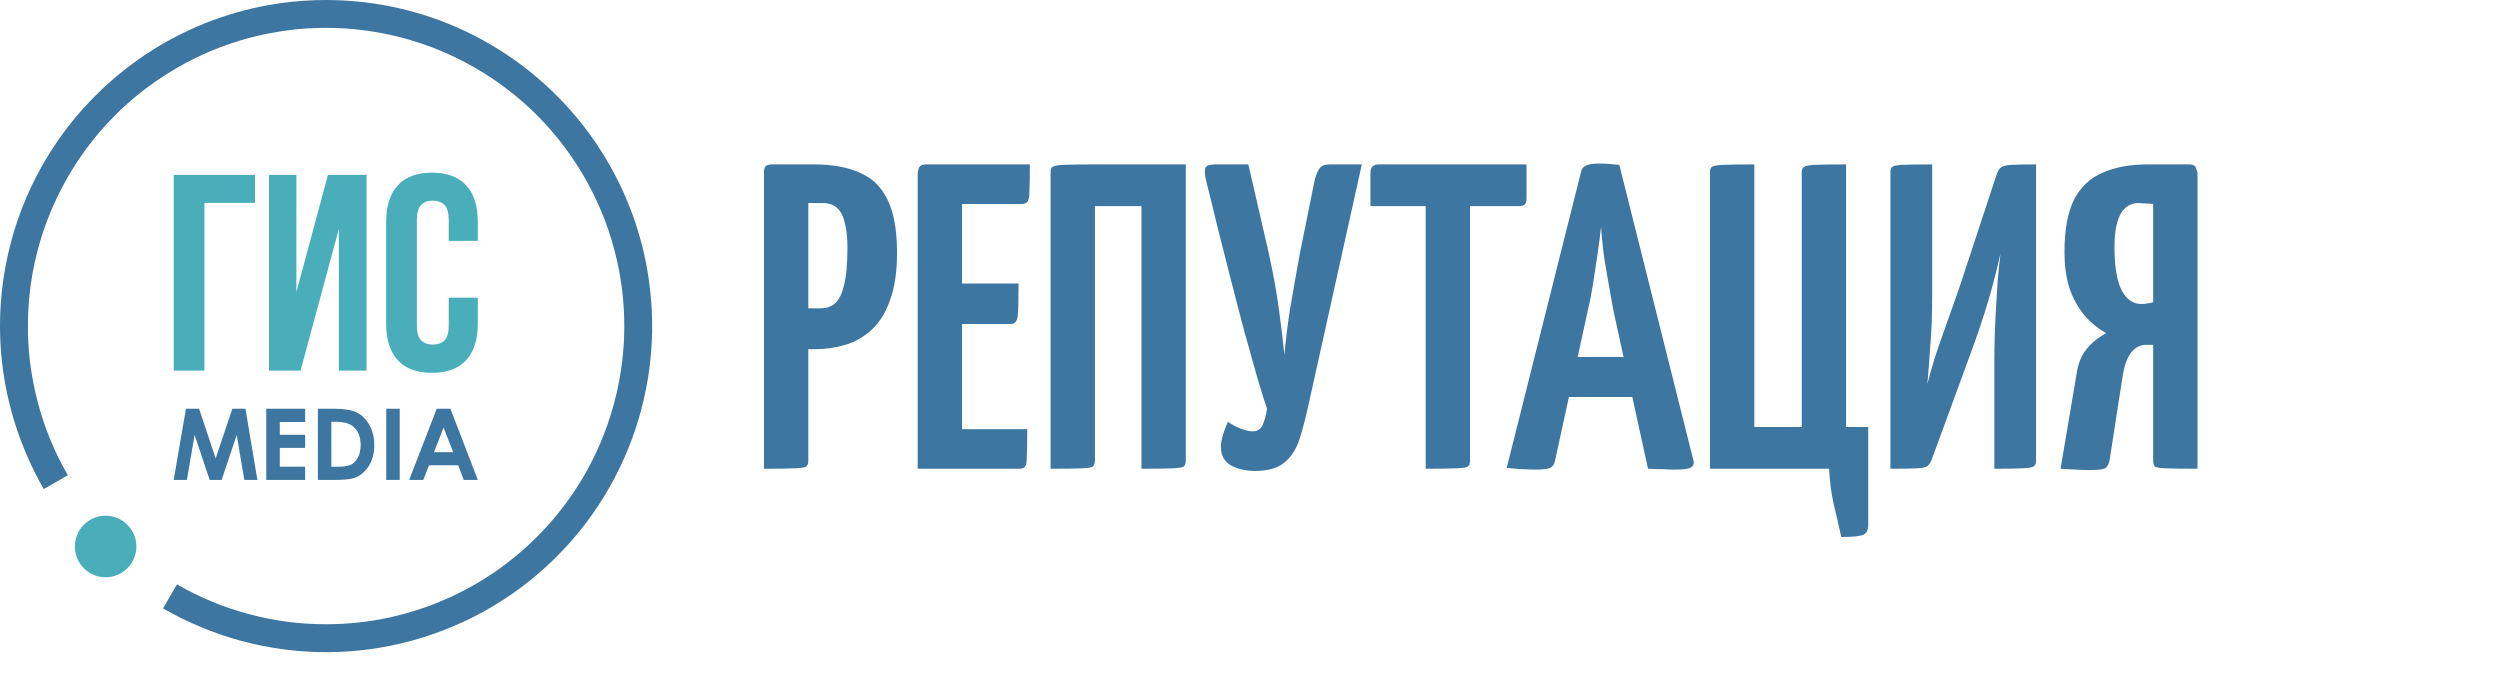
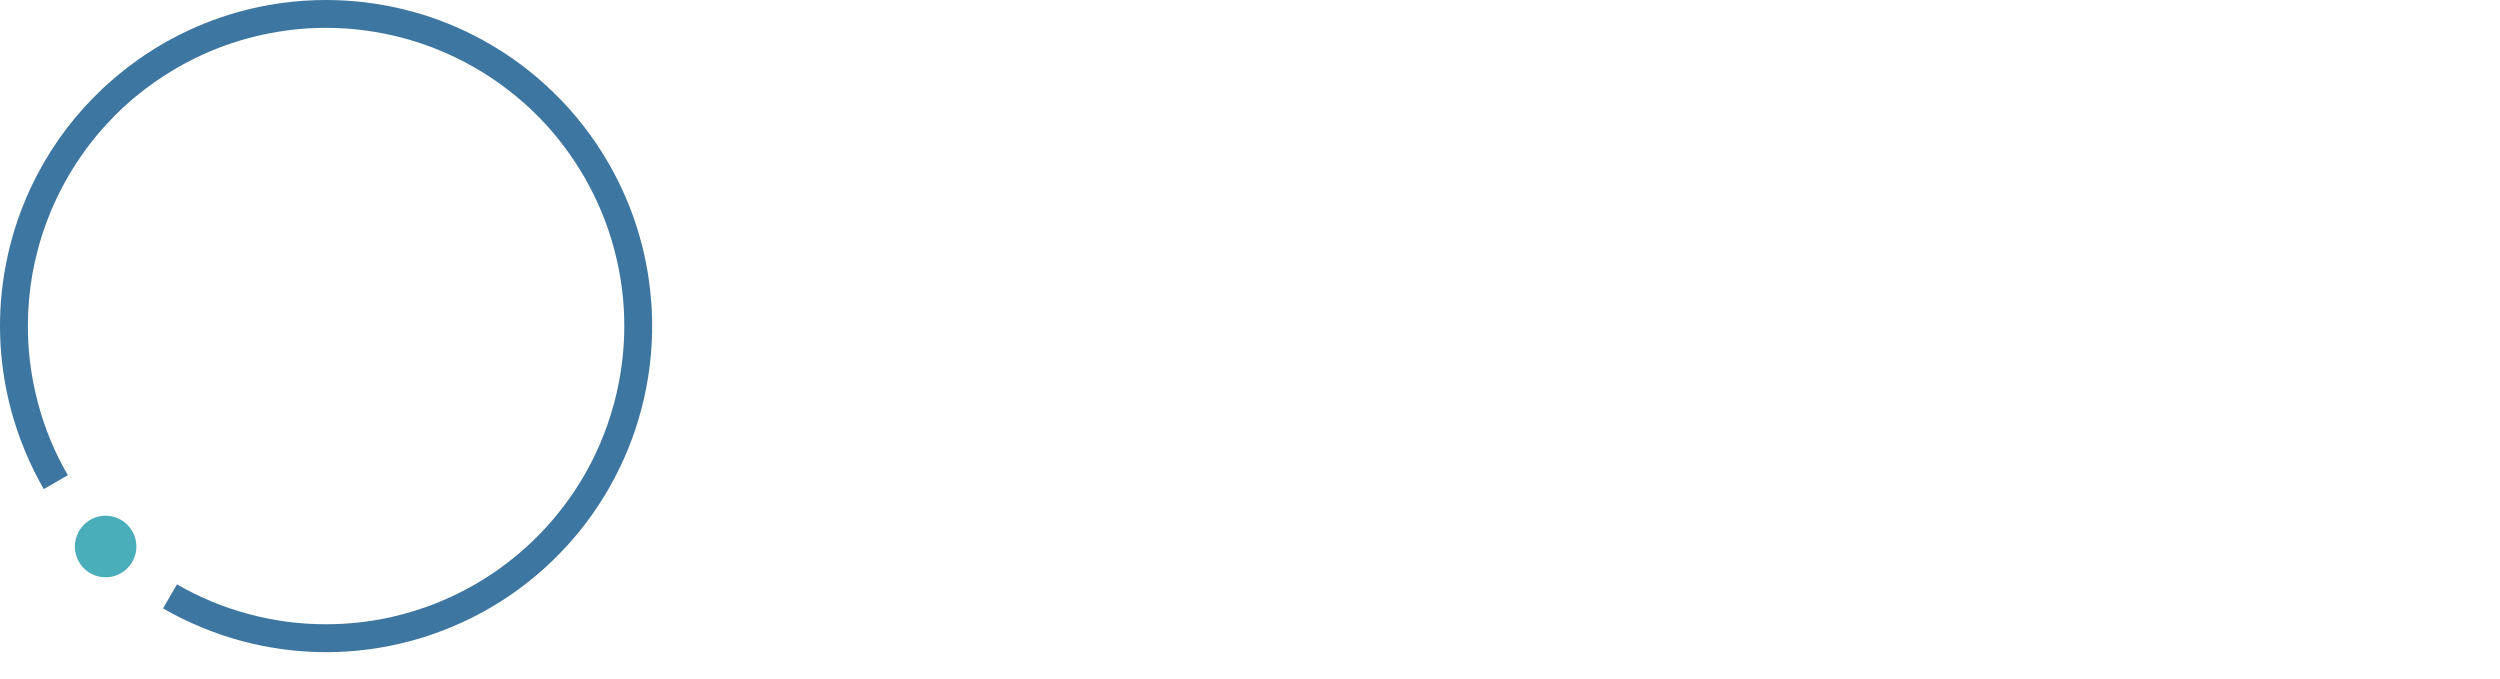
<svg xmlns="http://www.w3.org/2000/svg" width="368" height="100" viewBox="0 0 368 100" fill="none">
  <path fill-rule="evenodd" clip-rule="evenodd" d="M15.544 75.91C16.794 75.91 17.927 76.418 18.743 77.243C19.568 78.068 20.076 79.201 20.076 80.442C20.076 81.692 19.568 82.825 18.743 83.65C17.927 84.466 16.794 84.974 15.544 84.974C14.294 84.974 13.162 84.466 12.345 83.65C11.52 82.825 11.021 81.692 11.021 80.442C11.021 79.193 11.52 78.06 12.345 77.243C13.162 76.418 14.294 75.91 15.544 75.91Z" fill="#4AAEBA" />
  <path d="M0.865 38.938C1.74 34.356 3.264 30.008 5.339 25.992C5.405 25.876 5.464 25.759 5.522 25.642L5.53 25.626C8.005 20.911 11.22 16.729 14.977 13.171L15.002 13.138C15.102 13.046 15.203 12.955 15.302 12.863C15.419 12.755 15.527 12.655 15.636 12.555L15.644 12.546C17.643 10.722 19.809 9.056 22.125 7.573L22.167 7.548C22.259 7.481 22.359 7.423 22.459 7.356C27.974 3.891 34.238 1.508 40.961 0.517L41.069 0.5C41.169 0.492 41.261 0.475 41.361 0.459C43.594 0.15 45.851 -0.008 48.134 0H48.167C48.317 0 48.467 0 48.617 0.009C48.717 0.009 48.817 0.009 48.925 0.009L49.109 0.017C50.583 0.05 52.05 0.15 53.499 0.317H53.524C53.674 0.334 53.824 0.359 53.974 0.375C61.472 1.308 68.436 3.966 74.451 7.948C76.85 9.531 79.083 11.322 81.132 13.28C81.216 13.354 81.29 13.43 81.365 13.496L81.457 13.588C84.581 16.62 87.314 20.102 89.546 23.968C92.429 28.941 94.445 34.473 95.386 40.371C95.394 40.446 95.411 40.521 95.419 40.596L95.445 40.73C95.636 41.987 95.778 43.254 95.869 44.528L95.878 44.662C95.886 44.786 95.894 44.911 95.903 45.036C95.911 45.161 95.919 45.286 95.928 45.411L95.936 45.536C96.169 50.035 95.761 54.467 94.778 58.732C93.862 62.739 92.445 66.555 90.596 70.104L90.538 70.22C90.513 70.279 90.479 70.329 90.454 70.387C88.53 74.036 86.172 77.368 83.465 80.342L83.406 80.392C83.323 80.492 83.24 80.584 83.148 80.675C78.675 85.499 73.16 89.448 66.837 92.139C64.937 92.955 62.971 93.647 60.955 94.213C60.863 94.238 60.78 94.263 60.688 94.288C60.639 94.296 60.597 94.313 60.547 94.321C52.633 96.479 44.069 96.629 35.571 94.355C33.58 93.822 31.597 93.147 29.64 92.33C27.682 91.522 25.799 90.597 24 89.556L26.049 86.016C27.724 86.982 29.448 87.832 31.189 88.556C32.93 89.281 34.746 89.889 36.638 90.397C38.512 90.897 40.395 91.272 42.269 91.522C44.127 91.764 46.043 91.889 48.001 91.889C51.208 91.889 54.332 91.539 57.348 90.889L57.481 90.864L57.506 90.856L57.589 90.831H57.606C58.189 90.697 58.772 90.556 59.356 90.397C60.422 90.114 61.463 89.789 62.488 89.431C62.563 89.406 62.63 89.381 62.705 89.356L62.846 89.306C65.312 88.423 67.686 87.315 69.944 86.016C70.86 85.482 71.76 84.924 72.635 84.324C72.743 84.249 72.851 84.174 72.96 84.1L72.985 84.091C75.151 82.583 77.175 80.892 79.033 79.034C81.124 76.943 83.007 74.636 84.648 72.162C84.689 72.095 84.739 72.028 84.781 71.953C85.214 71.295 85.623 70.629 86.014 69.945C86.855 68.488 87.614 66.971 88.288 65.422C89.121 63.481 89.829 61.456 90.396 59.357C90.979 57.183 91.387 54.992 91.629 52.817C91.804 51.235 91.895 49.627 91.895 47.994C91.895 46.136 91.779 44.303 91.554 42.504C91.304 40.546 90.921 38.597 90.396 36.639C90.163 35.756 89.896 34.89 89.613 34.032C89.588 33.956 89.563 33.882 89.538 33.807L89.48 33.648C88.563 31.007 87.397 28.467 86.006 26.051C84.231 22.977 82.082 20.111 79.608 17.537L79.499 17.42L79.358 17.278C79.249 17.17 79.141 17.062 79.033 16.953C78.675 16.587 78.3 16.237 77.925 15.879L77.85 15.812C77.783 15.745 77.708 15.687 77.642 15.62C75.284 13.471 72.701 11.58 69.944 9.989C68.011 8.873 65.987 7.898 63.896 7.081C63.821 7.056 63.754 7.031 63.679 6.998L63.571 6.957C62.205 6.44 60.797 5.99 59.356 5.599C56.623 4.874 53.891 4.416 51.166 4.216C51.058 4.207 50.941 4.199 50.833 4.191H50.816C49.883 4.132 48.942 4.099 48.001 4.099C47.068 4.099 46.143 4.132 45.227 4.182L45.093 4.191C45.027 4.199 44.968 4.199 44.91 4.207H44.902C42.161 4.407 39.395 4.865 36.638 5.599C34.846 6.082 33.114 6.665 31.431 7.348C31.381 7.373 31.331 7.39 31.273 7.415L31.172 7.456C29.406 8.189 27.699 9.031 26.049 9.989C23.925 11.213 21.9 12.621 20.001 14.188C18.943 15.062 17.927 15.987 16.96 16.953C16.477 17.445 16.002 17.936 15.536 18.445L15.444 18.545C15.386 18.611 15.336 18.67 15.277 18.736C13.261 20.994 11.487 23.443 9.987 26.051C8.513 28.608 7.297 31.307 6.355 34.115C6.322 34.206 6.297 34.298 6.264 34.39L6.222 34.515C5.997 35.215 5.789 35.923 5.597 36.639C5.272 37.847 5.006 39.055 4.781 40.255C4.339 42.77 4.106 45.353 4.106 47.994C4.106 49.685 4.197 51.351 4.381 52.984C4.631 55.108 5.031 57.233 5.597 59.357C6.105 61.248 6.722 63.064 7.438 64.805C8.163 66.546 9.013 68.271 9.987 69.954L6.438 71.995C5.405 70.195 4.481 68.313 3.673 66.363C2.856 64.397 2.181 62.414 1.648 60.423C-0.301 53.167 -0.468 45.853 0.865 38.938Z" fill="#3D76A0" />
-   <path d="M30.09 54.55H25.566V25.742H37.537V29.858H30.09V54.55ZM44.243 54.55H39.595V25.742H43.627V42.987L48.276 25.742H53.957V54.55H49.883V33.69L44.243 54.55ZM70.335 43.812V47.636C70.335 49.968 69.769 51.759 68.628 53.009C67.486 54.259 65.812 54.883 63.588 54.883C61.363 54.883 59.689 54.259 58.547 53.009C57.406 51.759 56.84 49.968 56.84 47.636V32.657C56.84 30.324 57.406 28.533 58.547 27.292C59.689 26.042 61.363 25.418 63.588 25.418C65.812 25.418 67.486 26.042 68.628 27.292C69.769 28.533 70.335 30.324 70.335 32.657V35.456H66.053V32.374C66.053 31.332 65.845 30.591 65.42 30.166C64.996 29.741 64.421 29.533 63.712 29.533C62.996 29.533 62.43 29.741 62.005 30.166C61.58 30.591 61.363 31.332 61.363 32.374V47.927C61.363 48.969 61.58 49.693 62.005 50.11C62.43 50.518 62.996 50.726 63.712 50.726C64.421 50.726 64.996 50.518 65.42 50.11C65.845 49.693 66.053 48.969 66.053 47.927V43.812H70.335Z" fill="#4AAEBA" />
-   <path fill-rule="evenodd" clip-rule="evenodd" d="M27.374 60.165L25.566 70.645H27.507L28.648 64.031L30.864 70.645H32.622L34.846 64.031L35.963 70.645H37.887L36.129 60.165H34.197L31.747 67.48L29.306 60.165H27.374ZM39.195 60.165H44.918V62.123H41.186V64.006H44.918V65.93H41.186V68.696H44.918V70.645H39.195V60.165ZM46.793 60.165H49.15C50.675 60.165 51.808 60.357 52.549 60.732C53.291 61.106 53.899 61.723 54.382 62.573C54.857 63.422 55.099 64.414 55.099 65.555C55.099 66.363 54.965 67.105 54.699 67.779C54.432 68.454 54.057 69.021 53.582 69.462C53.116 69.912 52.599 70.22 52.049 70.395C51.5 70.562 50.55 70.645 49.192 70.645H46.793V60.165ZM48.776 62.09V68.704H49.7C50.617 68.704 51.275 68.604 51.683 68.396C52.099 68.179 52.433 67.829 52.691 67.338C52.949 66.846 53.083 66.23 53.083 65.505C53.083 64.397 52.774 63.531 52.149 62.923C51.591 62.364 50.691 62.09 49.45 62.09H48.776ZM56.856 60.165H58.839V70.645H56.856V60.165ZM64.287 60.165H66.303L70.335 70.645H68.261L67.445 68.488H63.146L62.305 70.645H60.23L64.287 60.165ZM65.295 62.948L63.879 66.563H66.712L65.295 62.948Z" fill="#3D76A0" />
-   <path d="M114.505 51.4C113.78 51.4 113.375 51.293 113.289 51.08C113.204 50.824 113.161 50.376 113.161 49.736V25.48C113.161 25.437 113.161 25.224 113.161 24.84C113.204 24.413 113.545 24.2 114.185 24.2H119.817C122.505 24.2 124.745 24.605 126.537 25.416C128.372 26.184 129.737 27.507 130.633 29.384C131.572 31.261 132.041 33.864 132.041 37.192C132.041 40.008 131.7 42.333 131.017 44.168C130.377 46.003 129.481 47.453 128.329 48.52C127.177 49.587 125.876 50.333 124.425 50.76C123.017 51.187 121.545 51.4 120.009 51.4H114.505ZM112.457 69V25.416C112.457 24.989 112.521 24.691 112.649 24.52C112.82 24.307 113.161 24.2 113.673 24.2H117.769C118.409 24.2 118.772 24.413 118.857 24.84C118.943 25.224 118.985 25.416 118.985 25.416V67.784C118.985 68.211 118.879 68.509 118.665 68.68C118.495 68.808 117.961 68.893 117.065 68.936C116.169 68.979 114.633 69 112.457 69ZM118.985 45.384H120.777C121.631 45.384 122.335 45.149 122.889 44.68C123.487 44.168 123.935 43.272 124.233 41.992C124.575 40.669 124.745 38.813 124.745 36.424C124.745 35.016 124.617 33.821 124.361 32.84C124.148 31.859 123.785 31.133 123.273 30.664C122.761 30.152 122.057 29.896 121.161 29.896H118.985V45.384ZM135.084 69V25.416C135.084 25.416 135.126 25.224 135.212 24.84C135.34 24.413 135.702 24.2 136.3 24.2H151.596C151.596 25.949 151.574 27.229 151.532 28.04C151.532 28.851 151.446 29.384 151.276 29.64C151.105 29.896 150.828 30.024 150.444 30.024H141.612V63.176H151.212C151.212 64.968 151.19 66.291 151.148 67.144C151.148 67.955 151.062 68.467 150.892 68.68C150.721 68.893 150.444 69 150.06 69H135.084ZM135.66 47.688V41.736H149.932C149.932 44.168 149.889 45.768 149.804 46.536C149.718 47.304 149.377 47.688 148.78 47.688H135.66ZM154.646 69V25.416C154.646 24.989 154.732 24.712 154.902 24.584C155.116 24.413 155.67 24.307 156.566 24.264C157.505 24.221 159.041 24.2 161.174 24.2H174.55V67.784C174.55 68.211 174.444 68.509 174.23 68.68C174.06 68.808 173.526 68.893 172.63 68.936C171.734 68.979 170.198 69 168.022 69V30.344H161.174V67.784C161.174 68.211 161.068 68.509 160.854 68.68C160.684 68.808 160.15 68.893 159.254 68.936C158.358 68.979 156.822 69 154.646 69ZM185.165 69.32C183.629 69.363 182.328 69.107 181.261 68.552C180.237 67.955 179.725 67.059 179.725 65.864C179.683 65.523 179.747 65.032 179.917 64.392C180.088 63.709 180.365 62.941 180.749 62.088C181.347 62.515 181.987 62.856 182.669 63.112C183.352 63.368 183.928 63.496 184.397 63.496C185.037 63.496 185.507 63.219 185.805 62.664C186.104 62.067 186.339 61.235 186.509 60.168C186.168 59.187 185.699 57.693 185.101 55.688C184.547 53.683 183.907 51.4 183.181 48.84C182.499 46.28 181.816 43.656 181.133 40.968C180.451 38.28 179.811 35.763 179.213 33.416C178.659 31.069 178.189 29.149 177.805 27.656C177.635 26.973 177.507 26.44 177.421 26.056C177.379 25.672 177.357 25.373 177.357 25.16C177.357 24.776 177.485 24.52 177.741 24.392C178.04 24.264 178.488 24.2 179.085 24.2H183.757L186.701 37C187.384 40.072 187.896 42.867 188.237 45.384C188.579 47.901 188.856 50.184 189.069 52.232C189.24 50.184 189.517 47.923 189.901 45.448C190.328 42.931 190.819 40.157 191.373 37.128L193.549 26.376C193.763 25.651 193.997 25.117 194.253 24.776C194.509 24.392 195.021 24.2 195.789 24.2H200.461L192.653 59.4C192.227 61.363 191.779 63.091 191.309 64.584C190.84 66.035 190.136 67.165 189.197 67.976C188.301 68.787 186.957 69.235 185.165 69.32ZM209.86 69V24.904C209.86 24.904 209.903 24.904 209.988 24.904C210.116 24.861 210.479 24.84 211.076 24.84H215.172C215.77 24.84 216.111 24.861 216.196 24.904C216.324 24.904 216.388 24.904 216.388 24.904V67.784C216.388 68.211 216.282 68.509 216.068 68.68C215.898 68.808 215.343 68.893 214.404 68.936C213.508 68.979 211.994 69 209.86 69ZM201.732 30.344V25.416C201.732 24.605 202.138 24.2 202.948 24.2H224.708V29.128C224.708 29.597 224.623 29.917 224.452 30.088C224.282 30.259 223.962 30.344 223.492 30.344H201.732ZM225.882 69.128C225.498 69.128 224.9 69.107 224.09 69.064C223.322 69.021 222.554 68.957 221.786 68.872L232.73 25.288C232.858 24.477 233.711 24.072 235.29 24.072C235.844 24.072 236.399 24.093 236.954 24.136C237.508 24.179 237.978 24.221 238.362 24.264L249.306 67.912C249.391 68.296 249.263 68.595 248.922 68.808C248.58 69.021 247.748 69.128 246.426 69.128C245.999 69.128 245.466 69.107 244.826 69.064C244.186 69.064 243.439 69.043 242.586 69L237.466 45.576C237.252 44.339 237.018 43.016 236.762 41.608C236.506 40.2 236.271 38.792 236.058 37.384C235.887 35.933 235.759 34.611 235.674 33.416C235.546 34.611 235.375 35.933 235.162 37.384C234.948 38.792 234.735 40.2 234.522 41.608C234.308 43.016 234.052 44.339 233.754 45.576L228.89 67.848C228.804 68.275 228.612 68.595 228.314 68.808C228.015 69.021 227.204 69.128 225.882 69.128ZM228.826 58.44V52.552H243.546V58.44H228.826ZM271.037 79.048C270.653 77.299 270.269 75.635 269.885 74.056C269.543 72.477 269.33 70.792 269.245 69H251.709V25.416C251.709 24.989 251.794 24.712 251.965 24.584C252.178 24.413 252.733 24.307 253.629 24.264C254.567 24.221 256.103 24.2 258.237 24.2V62.856H265.213V25.416C265.213 24.989 265.319 24.712 265.533 24.584C265.746 24.413 266.301 24.307 267.197 24.264C268.093 24.221 269.607 24.2 271.741 24.2V62.856H275.005V77.192C275.005 78.045 274.749 78.557 274.237 78.728C273.725 78.941 272.658 79.048 271.037 79.048ZM278.271 69V25.352C278.271 24.968 278.357 24.712 278.527 24.584C278.698 24.413 279.189 24.307 279.999 24.264C280.853 24.221 282.325 24.2 284.415 24.2V43.336C284.415 44.701 284.394 46.045 284.351 47.368C284.309 48.648 284.223 50.013 284.095 51.464C284.01 52.872 283.882 54.557 283.711 56.52C284.309 54.173 285.013 51.891 285.823 49.672C286.634 47.411 287.487 45 288.383 42.44L293.887 25.736C294.058 25.224 294.271 24.861 294.527 24.648C294.826 24.435 295.359 24.307 296.127 24.264C296.895 24.221 298.09 24.2 299.711 24.2V67.848C299.711 68.232 299.583 68.509 299.327 68.68C299.114 68.808 298.581 68.893 297.727 68.936C296.874 68.979 295.487 69 293.567 69V53.064C293.567 51.912 293.589 50.653 293.631 49.288C293.674 47.923 293.738 46.536 293.823 45.128C293.909 43.72 293.994 42.355 294.079 41.032C294.207 39.667 294.335 38.429 294.463 37.32C293.951 39.667 293.354 41.992 292.671 44.296C291.989 46.6 291.114 49.203 290.047 52.104L284.415 67.464C284.245 67.976 284.031 68.339 283.775 68.552C283.562 68.765 283.05 68.893 282.239 68.936C281.429 68.979 280.106 69 278.271 69ZM303.313 69L305.681 54.984C305.894 53.533 306.363 52.36 307.089 51.464C307.814 50.525 308.795 49.715 310.033 49.032C308.795 48.349 307.707 47.453 306.769 46.344C305.83 45.192 305.105 43.848 304.593 42.312C304.123 40.776 303.889 39.069 303.889 37.192C303.889 33.864 304.358 31.261 305.297 29.384C306.278 27.507 307.686 26.184 309.521 25.416C311.355 24.605 313.553 24.2 316.113 24.2H322.257C322.854 24.2 323.195 24.413 323.281 24.84C323.409 25.224 323.473 25.416 323.473 25.416V69C321.254 69 319.697 68.979 318.801 68.936C317.905 68.893 317.371 68.808 317.201 68.68C317.03 68.509 316.945 68.211 316.945 67.784V50.76H315.921C315.067 50.76 314.342 51.123 313.745 51.848C313.147 52.573 312.721 53.725 312.465 55.304L310.545 67.656C310.459 68.211 310.267 68.616 309.969 68.872C309.713 69.085 308.923 69.192 307.601 69.192C307.089 69.192 306.427 69.171 305.617 69.128C304.806 69.085 304.038 69.043 303.313 69ZM315.217 44.744C315.515 44.744 315.793 44.723 316.049 44.68C316.347 44.637 316.646 44.573 316.945 44.488V30.024C316.561 29.981 316.177 29.96 315.793 29.96C315.451 29.917 315.11 29.896 314.769 29.896C314.001 29.896 313.339 30.152 312.785 30.664C312.273 31.133 311.889 31.859 311.633 32.84C311.377 33.779 311.249 34.952 311.249 36.36C311.249 38.237 311.398 39.795 311.697 41.032C311.995 42.227 312.443 43.144 313.041 43.784C313.638 44.424 314.363 44.744 315.217 44.744Z" fill="#3D76A0" />
</svg>